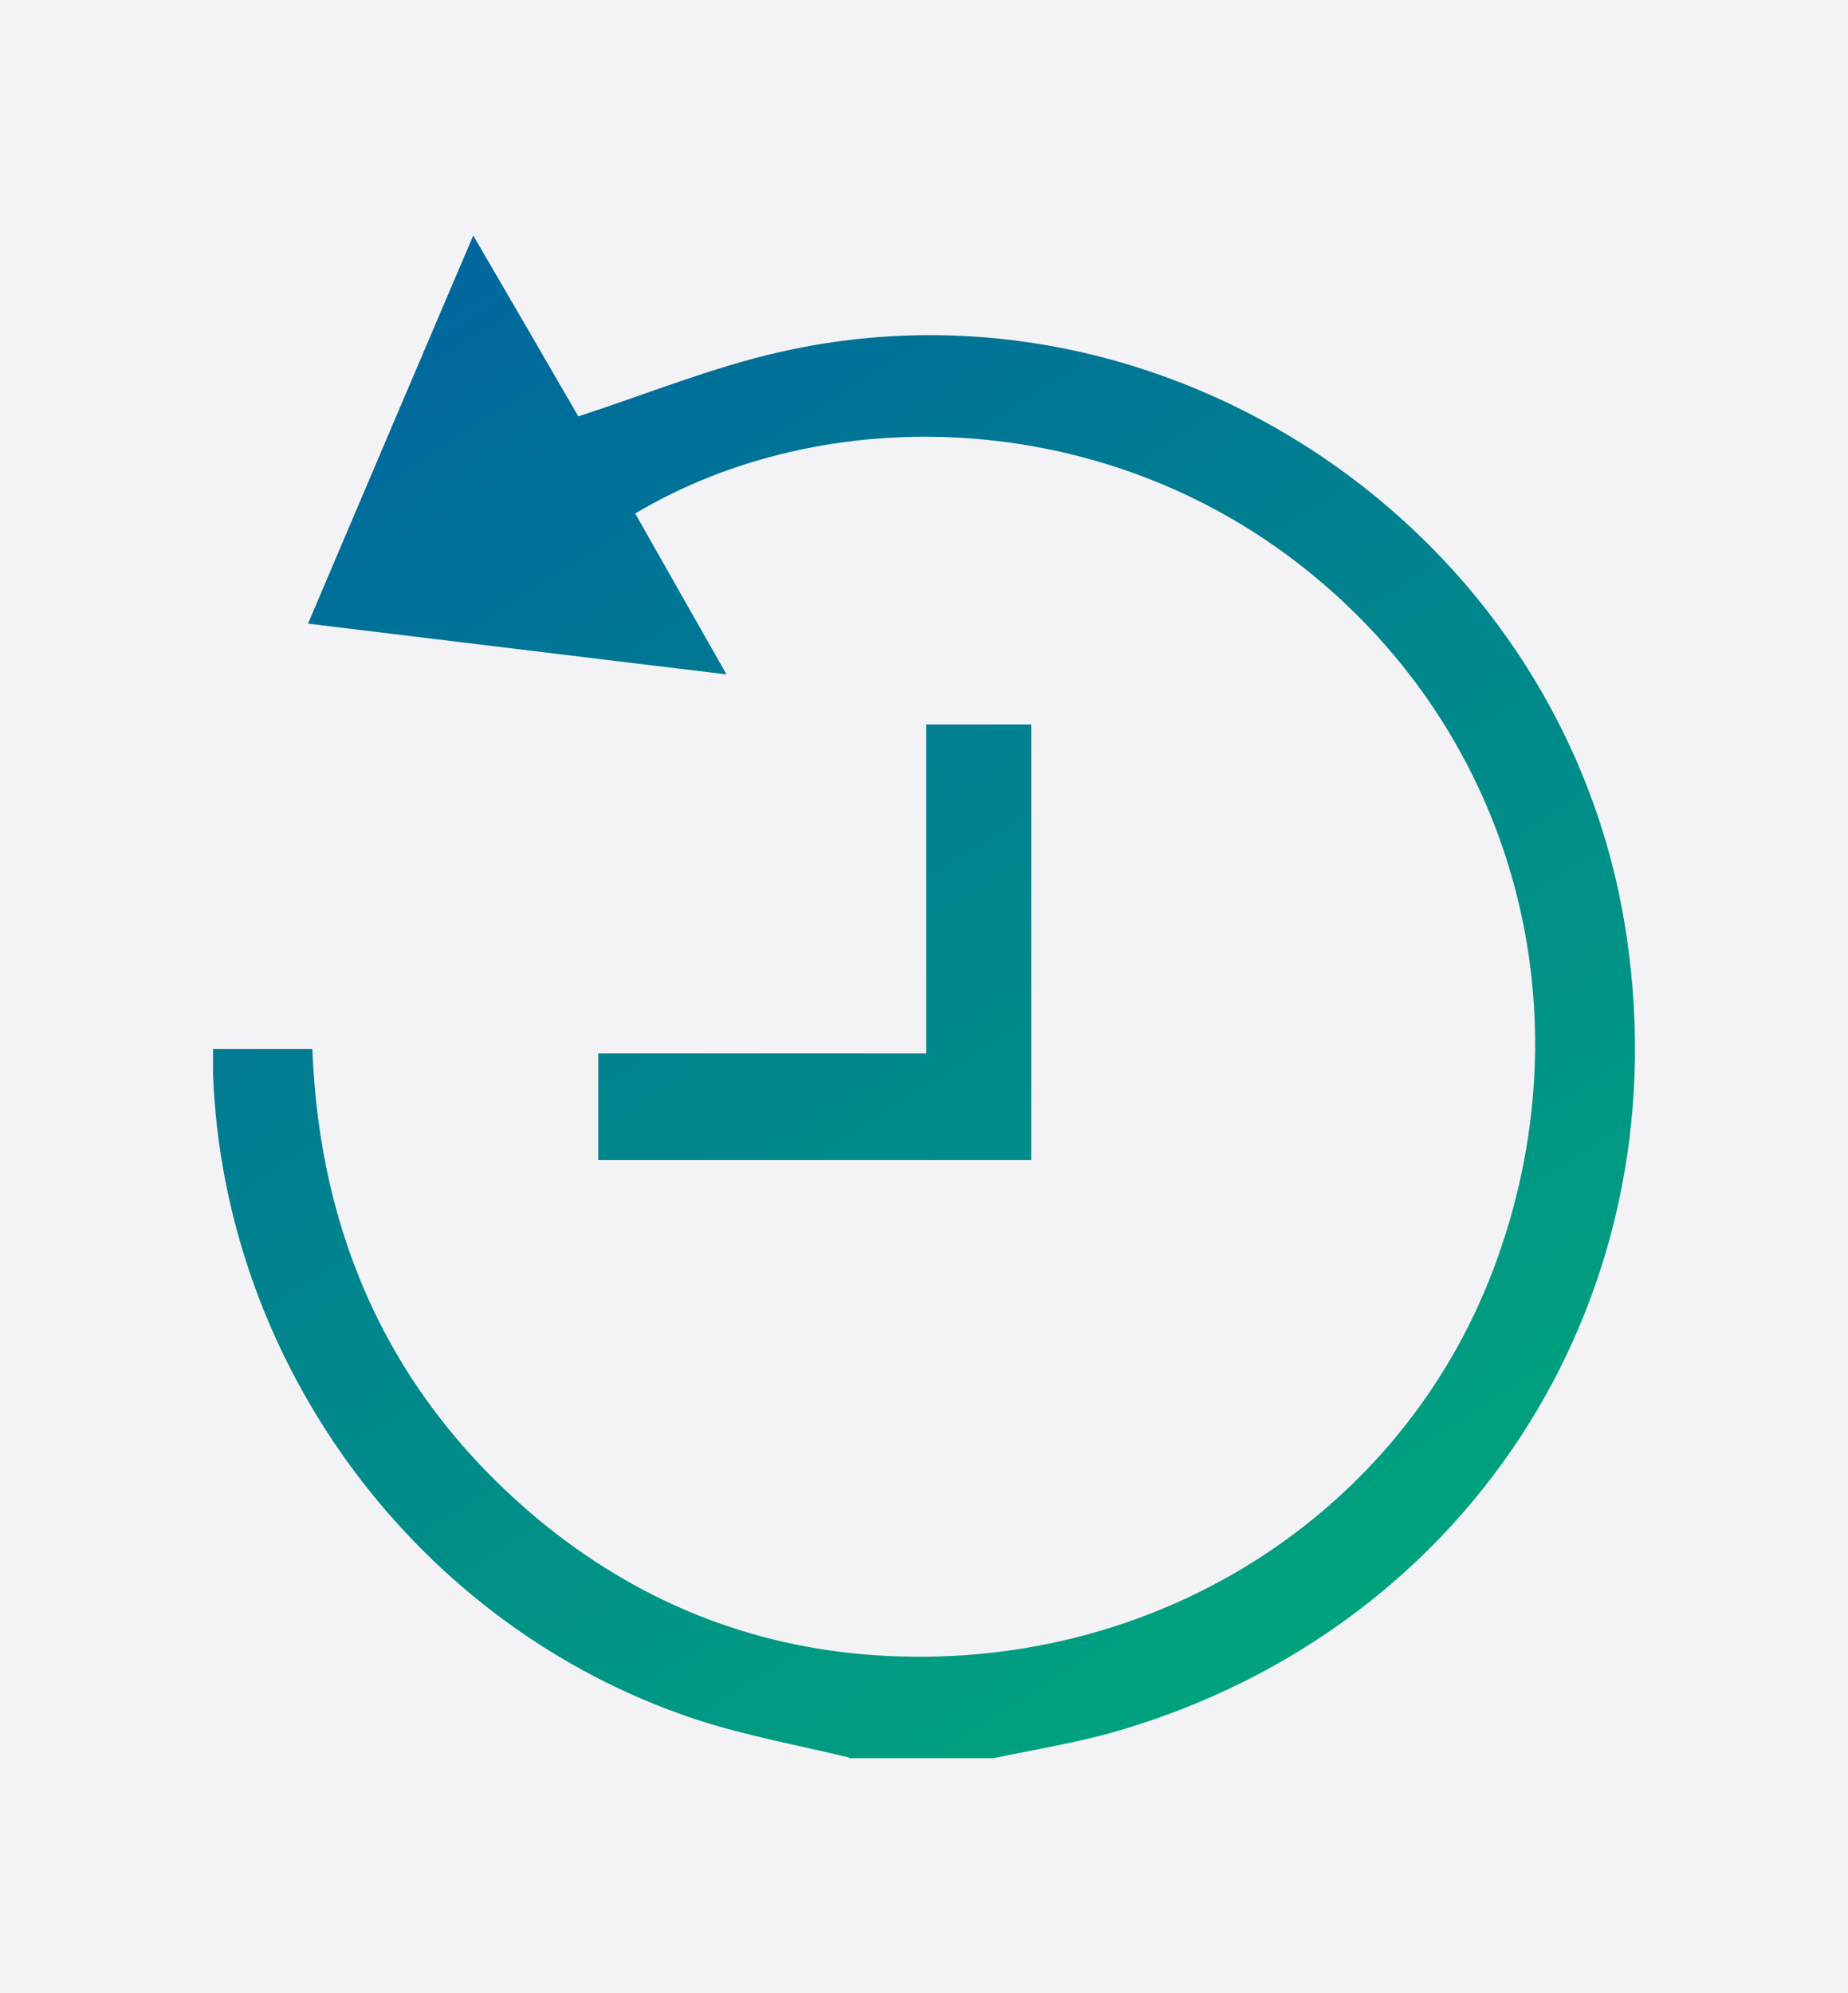
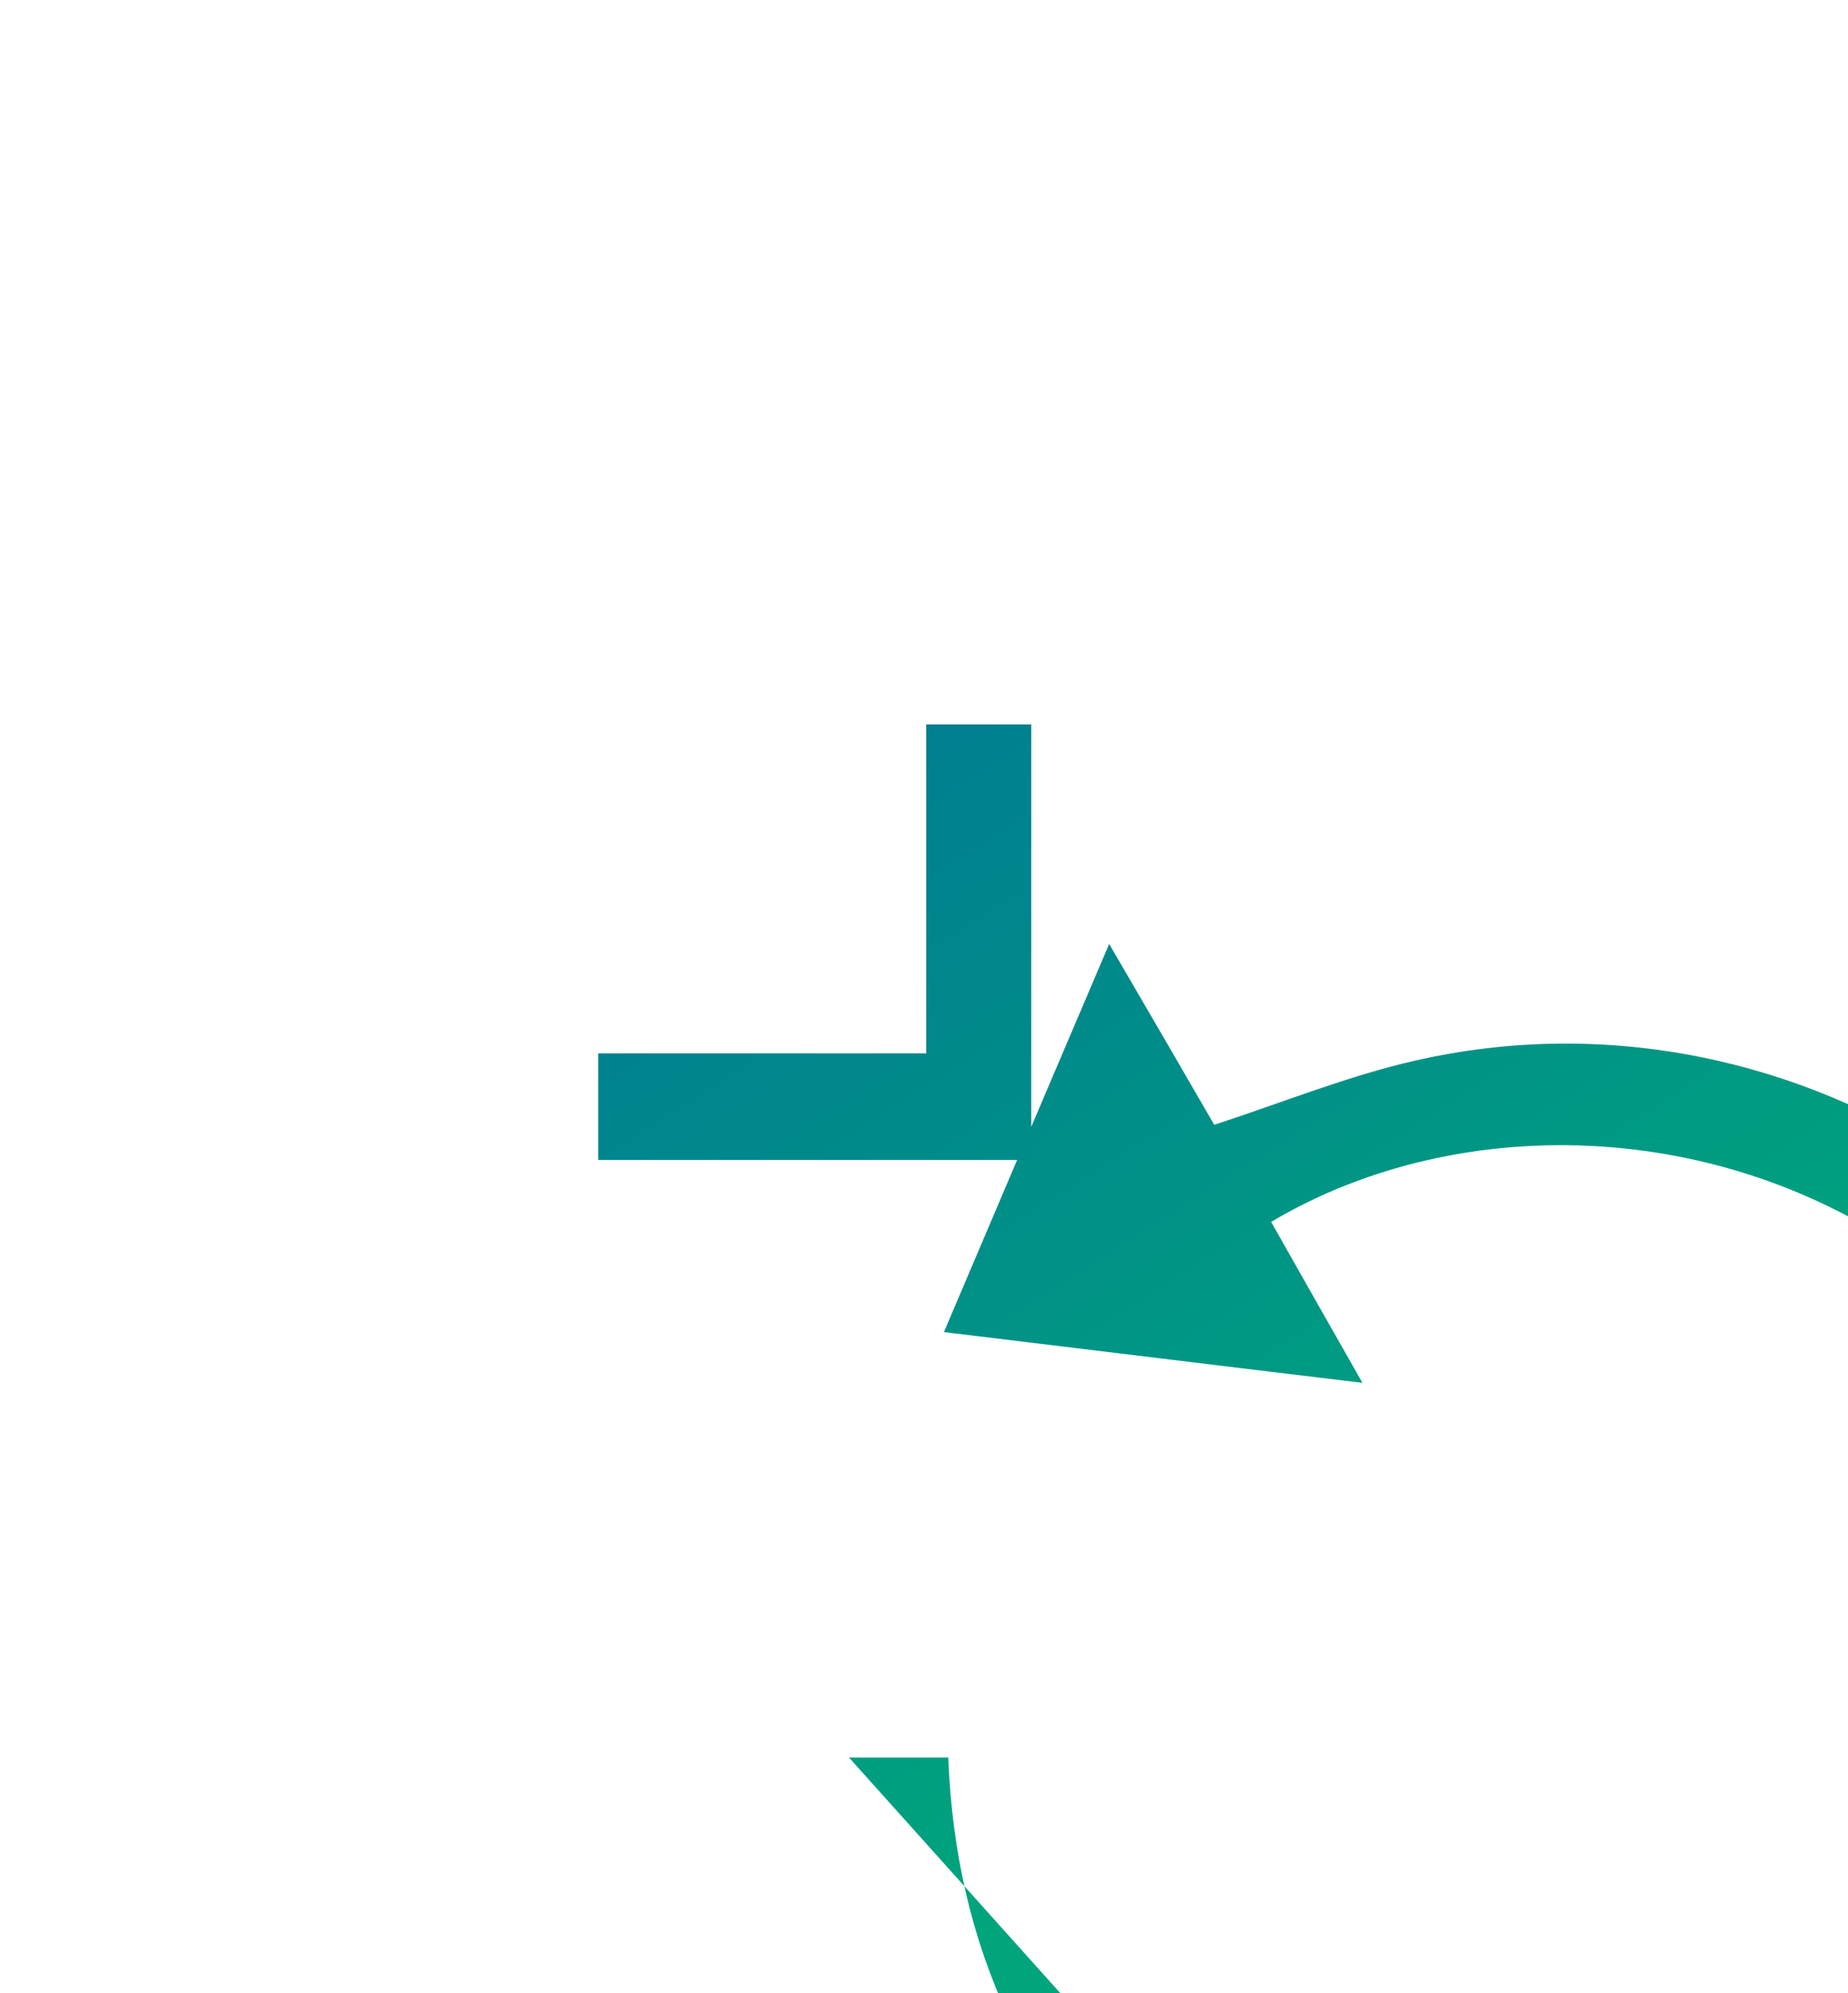
<svg xmlns="http://www.w3.org/2000/svg" xmlns:xlink="http://www.w3.org/1999/xlink" id="Layer_2" viewBox="0 0 51 55">
  <defs>
    <style>.cls-1{fill:url(#linear-gradient);}.cls-2{fill:#f3f3f5;}.cls-3{fill:url(#linear-gradient-2);}</style>
    <linearGradient id="linear-gradient" x1="8.76" y1="2.52" x2="37.1" y2="47.06" gradientUnits="userSpaceOnUse">
      <stop offset="0" stop-color="#005fa2" />
      <stop offset="1" stop-color="#00a57c" />
    </linearGradient>
    <linearGradient id="linear-gradient-2" x1="6.54" y1=".95" x2="37.26" y2="49.22" xlink:href="#linear-gradient" />
  </defs>
  <g id="Layer_1-2">
-     <rect class="cls-2" width="51" height="55" />
    <g>
-       <path class="cls-1" d="M23.43,48.5c-1.44-.35-2.91-.61-4.31-1.08-7.59-2.55-12.93-9.75-13.24-17.75,0-.22,0-.45,0-.72h2.74c.2,5.2,2.18,9.58,6.2,12.95,2.71,2.26,5.86,3.55,9.37,3.78,7.61,.5,14.45-3.83,17.03-10.67,2.66-7.06,.59-14.7-5.2-19.31-5.61-4.47-13.25-4.65-18.49-1.53,.81,1.43,1.62,2.86,2.52,4.44-3.92-.47-7.66-.93-11.55-1.4,1.54-3.62,3.01-7.08,4.56-10.71,1.05,1.8,2.01,3.45,2.9,4.99,1.9-.62,3.69-1.35,5.54-1.77,10.66-2.44,21.48,4.87,23.32,15.68,1.73,10.16-4.12,19.51-14.02,22.38-1.11,.32-2.26,.5-3.38,.74h-3.99Z" />
+       <path class="cls-1" d="M23.43,48.5h2.74c.2,5.2,2.18,9.58,6.2,12.95,2.71,2.26,5.86,3.55,9.37,3.78,7.61,.5,14.45-3.83,17.03-10.67,2.66-7.06,.59-14.7-5.2-19.31-5.61-4.47-13.25-4.65-18.49-1.53,.81,1.43,1.62,2.86,2.52,4.44-3.92-.47-7.66-.93-11.55-1.4,1.54-3.62,3.01-7.08,4.56-10.71,1.05,1.8,2.01,3.45,2.9,4.99,1.9-.62,3.69-1.35,5.54-1.77,10.66-2.44,21.48,4.87,23.32,15.68,1.73,10.16-4.12,19.51-14.02,22.38-1.11,.32-2.26,.5-3.38,.74h-3.99Z" />
      <path class="cls-3" d="M25.56,29.06v-9.07h2.9v12.02h-11.95v-2.94h9.06Z" />
    </g>
  </g>
</svg>